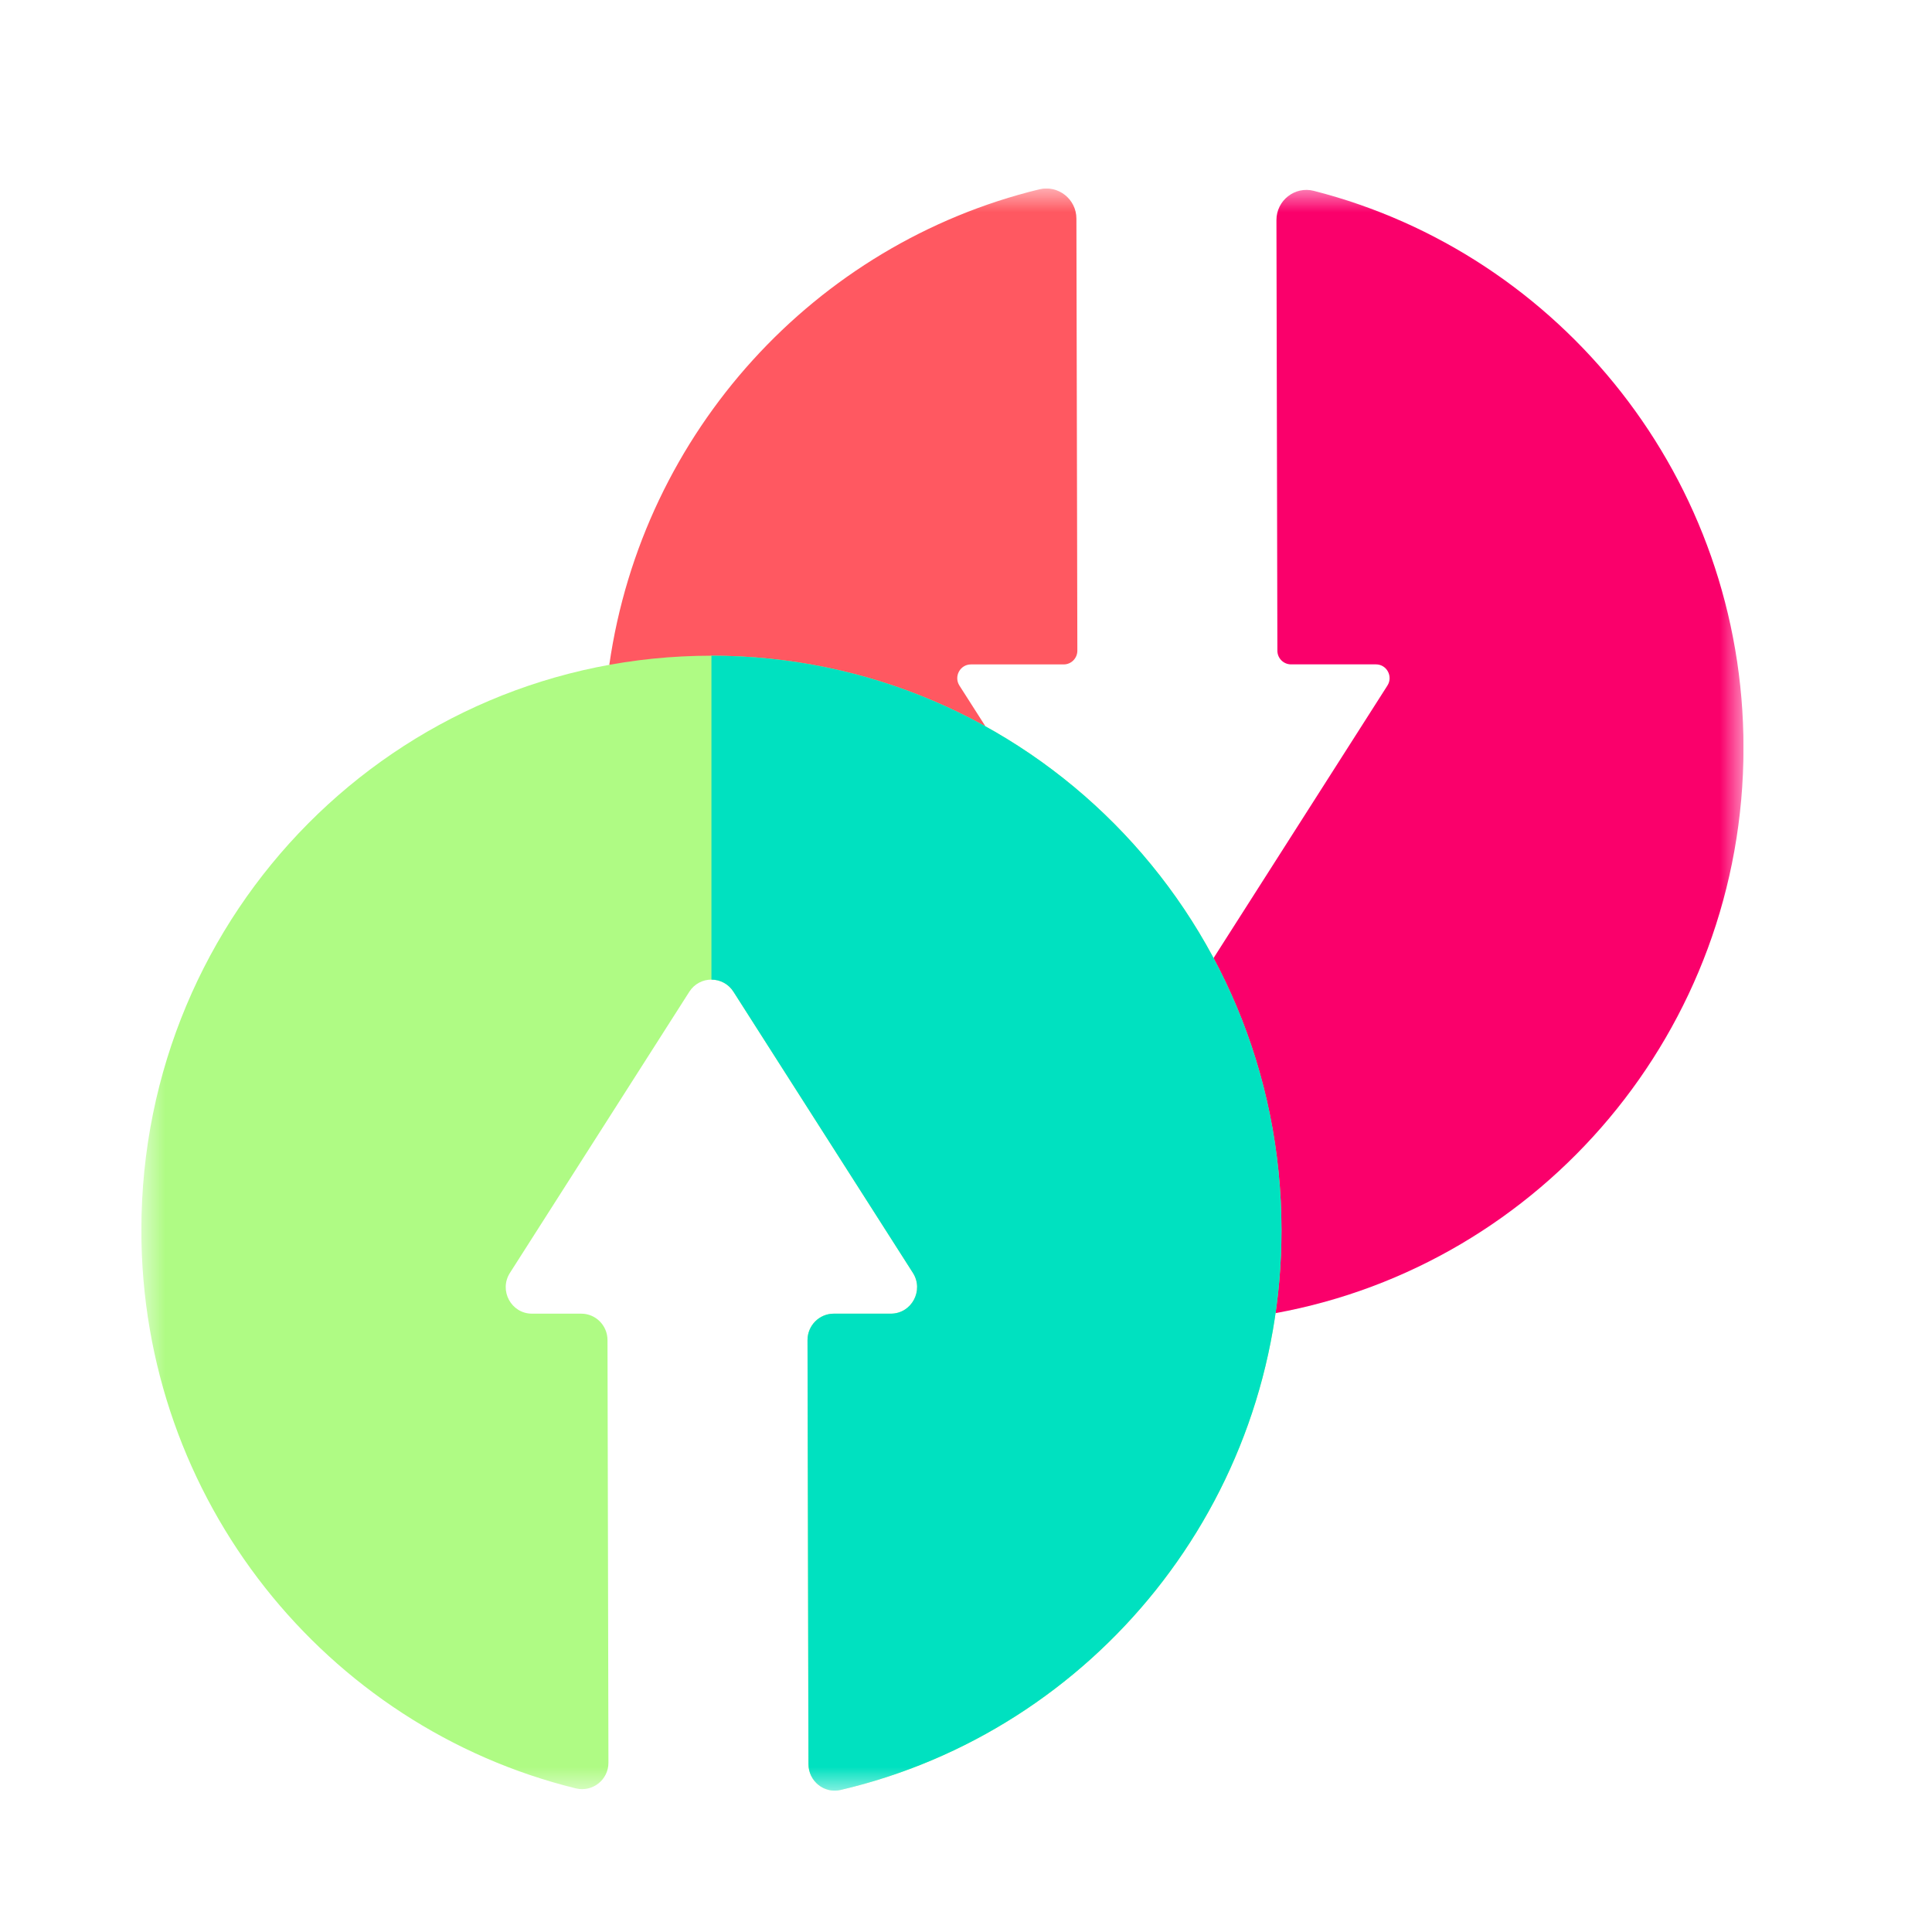
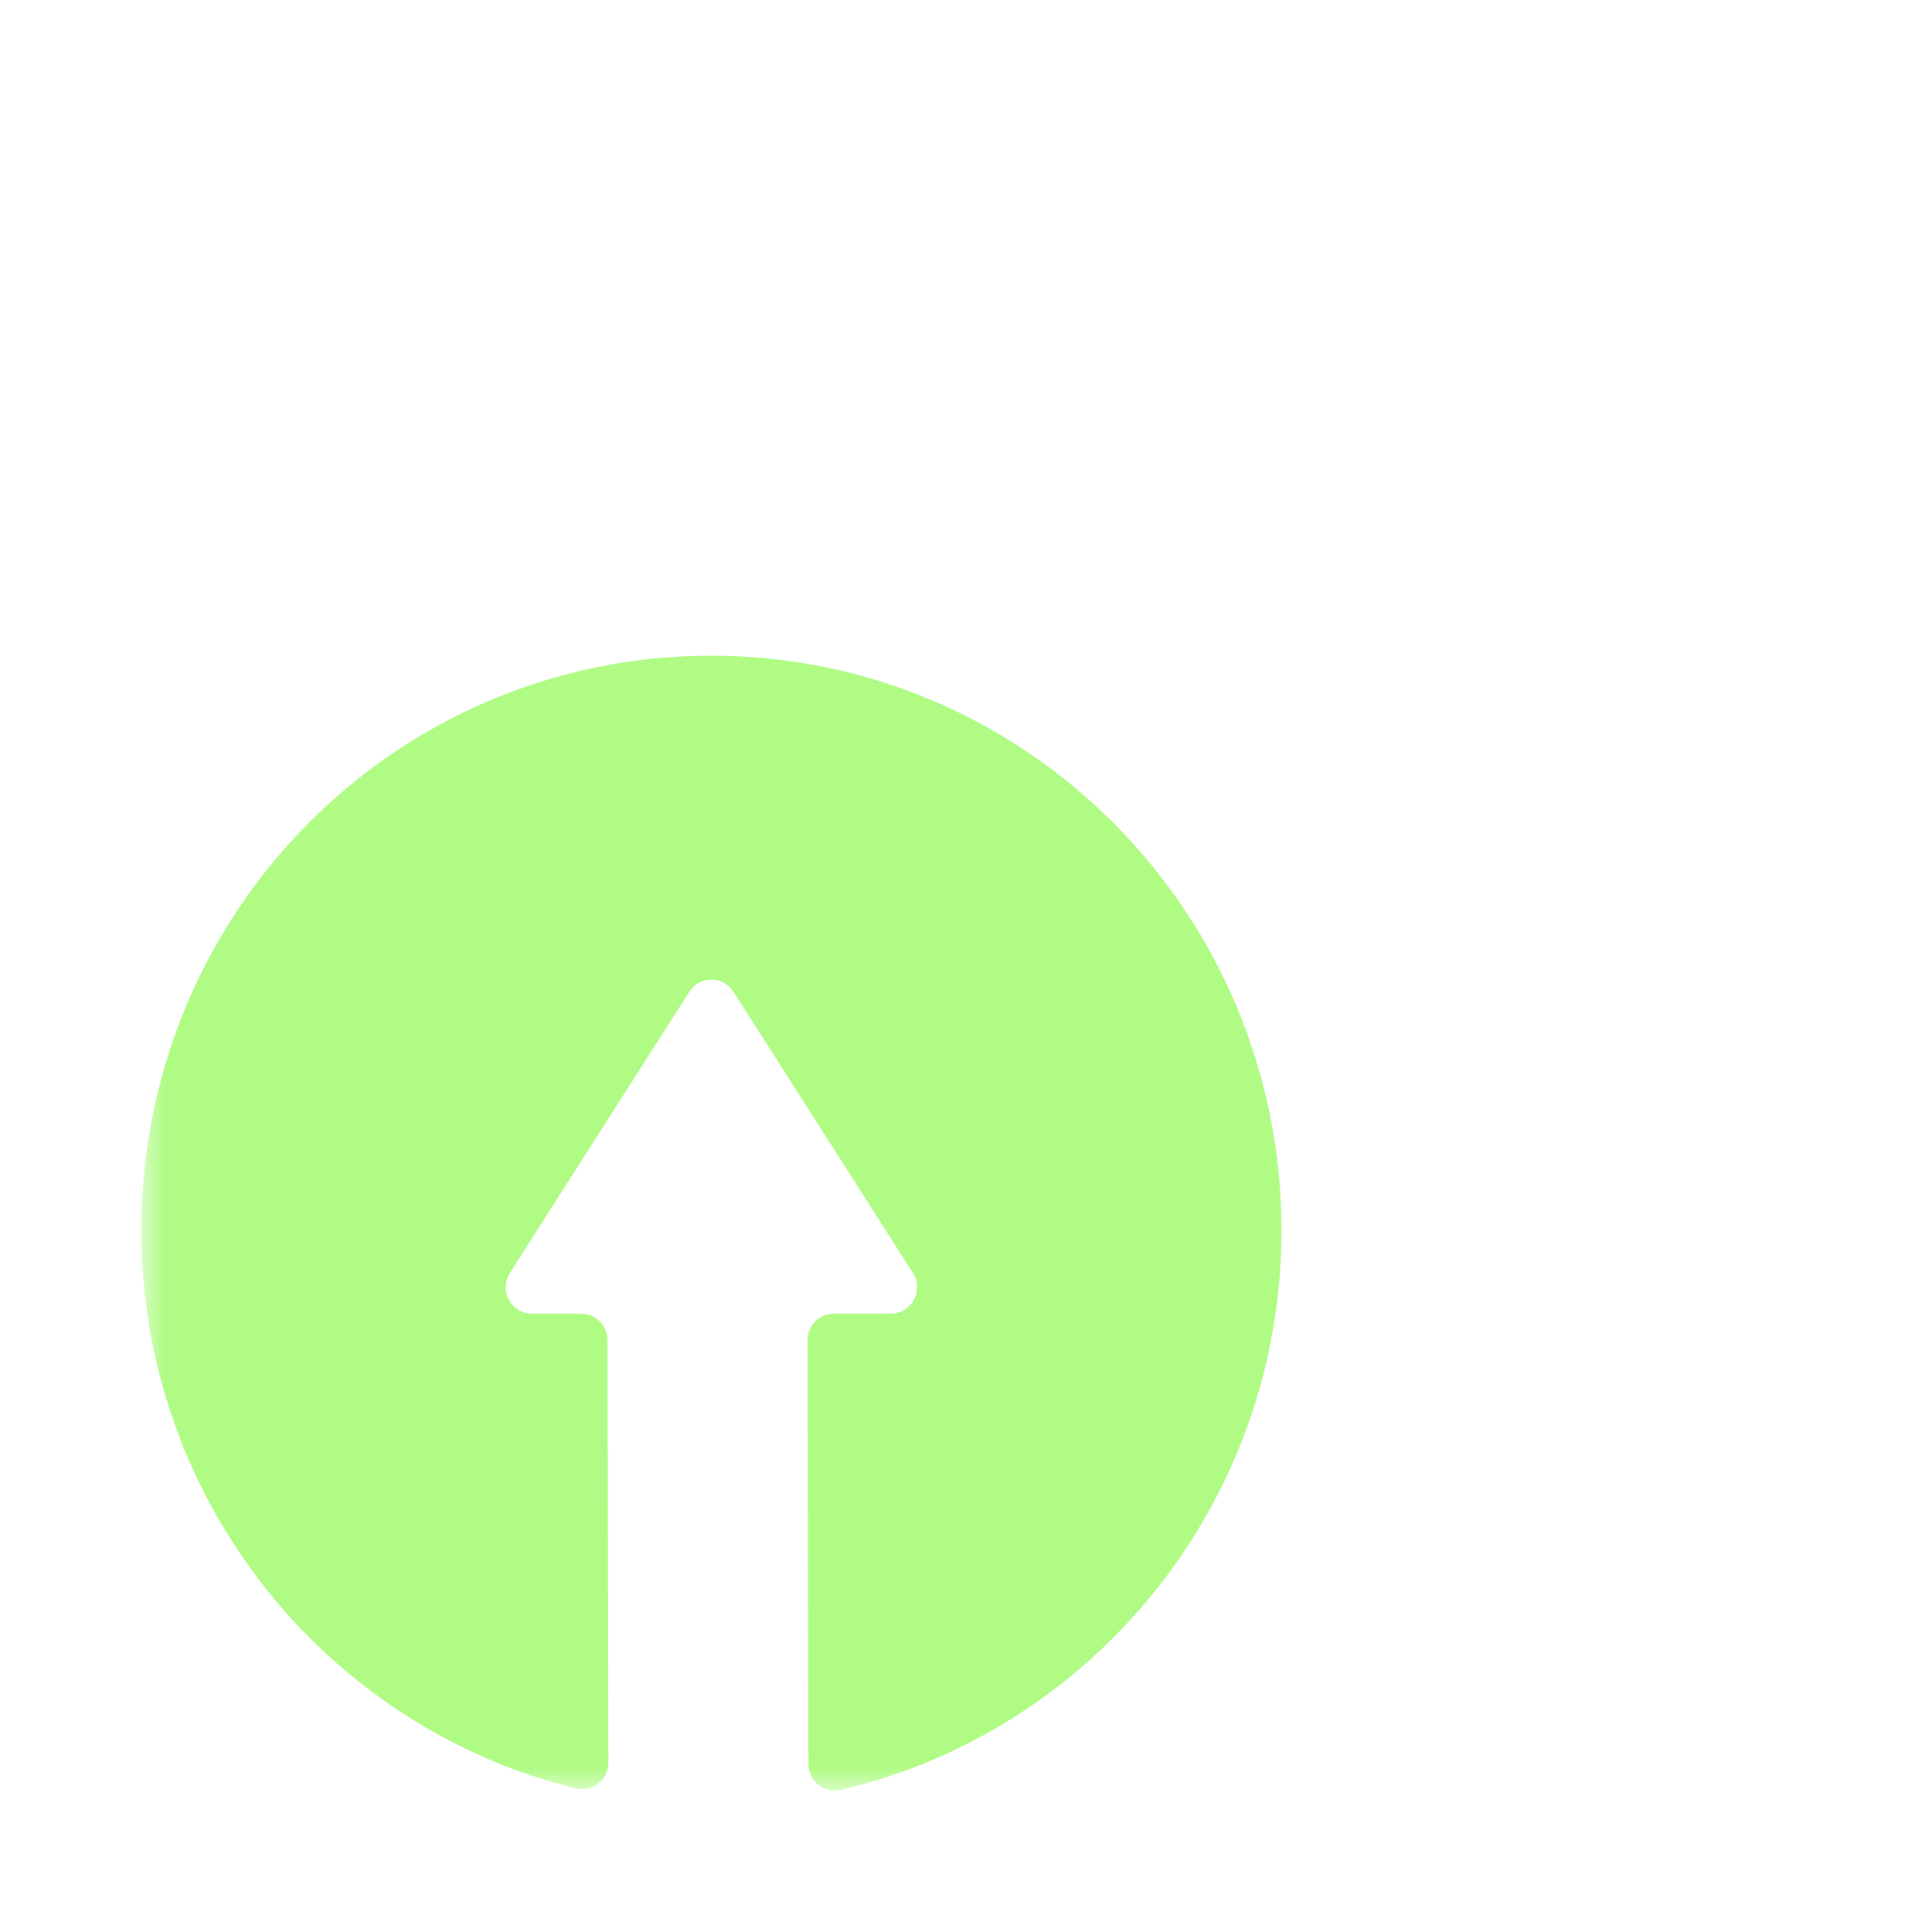
<svg xmlns="http://www.w3.org/2000/svg" width="41" height="41" viewBox="0 0 41 41" fill="none">
  <g clip-path="url(#clip0_970_6049)">
    <mask id="mask0_970_6049" style="mask-type:luminance" maskUnits="userSpaceOnUse" x="3" y="4" width="34" height="34">
      <path d="M3 4H37V38H3V4Z" fill="white" />
    </mask>
    <g mask="url(#mask0_970_6049)">
-       <path d="M22.055 4.018C17.3 5.174 13.64 9.16 12.93 14.11L20.913 15.414L20.361 14.55C20.237 14.356 20.375 14.1 20.605 14.1H22.573C22.734 14.1 22.863 13.969 22.863 13.808L22.843 4.639C22.842 4.224 22.456 3.921 22.055 4.018Z" fill="#FF5861" />
-       <path d="M27.088 4.672L27.108 13.808C27.108 13.969 27.238 14.099 27.398 14.099H29.2C29.429 14.099 29.567 14.355 29.443 14.549L25.754 20.331L27.068 27.867C32.716 26.838 37 21.858 37 15.87C37 10.172 33.121 5.387 27.881 4.05C27.478 3.947 27.087 4.254 27.088 4.672Z" fill="#FA006B" />
      <path d="M27.195 26.107C27.195 19.374 21.778 13.915 15.097 13.915C8.403 13.915 3.006 19.348 3 26.096C2.995 31.835 6.924 36.65 12.219 37.952C12.572 38.039 12.913 37.772 12.912 37.406L12.892 28.438C12.891 28.128 12.642 27.878 12.335 27.878H11.29C10.849 27.878 10.583 27.386 10.822 27.012L14.628 21.047C14.847 20.703 15.346 20.703 15.565 21.047L19.373 27.012C19.611 27.386 19.345 27.878 18.904 27.878H17.694C17.385 27.878 17.136 28.13 17.136 28.441L17.156 37.438C17.157 37.797 17.488 38.066 17.835 37.986C23.197 36.735 27.195 31.892 27.195 26.107Z" fill="#AFFB84" />
-       <path d="M15.098 13.915H15.098V20.789C15.191 20.789 15.283 20.812 15.365 20.857C15.447 20.902 15.516 20.968 15.566 21.047L19.373 27.012C19.612 27.386 19.345 27.878 18.904 27.878H17.694C17.386 27.878 17.136 28.13 17.137 28.441L17.157 37.438C17.158 37.797 17.489 38.066 17.836 37.986C23.198 36.735 27.195 31.892 27.195 26.107C27.195 19.374 21.779 13.915 15.098 13.915Z" fill="#00E1C0" />
    </g>
  </g>
  <defs>
    <clipPath id="clip0_970_6049">
      <rect width="34" height="34" fill="white" transform="translate(3 4)" />
    </clipPath>
  </defs>
</svg>